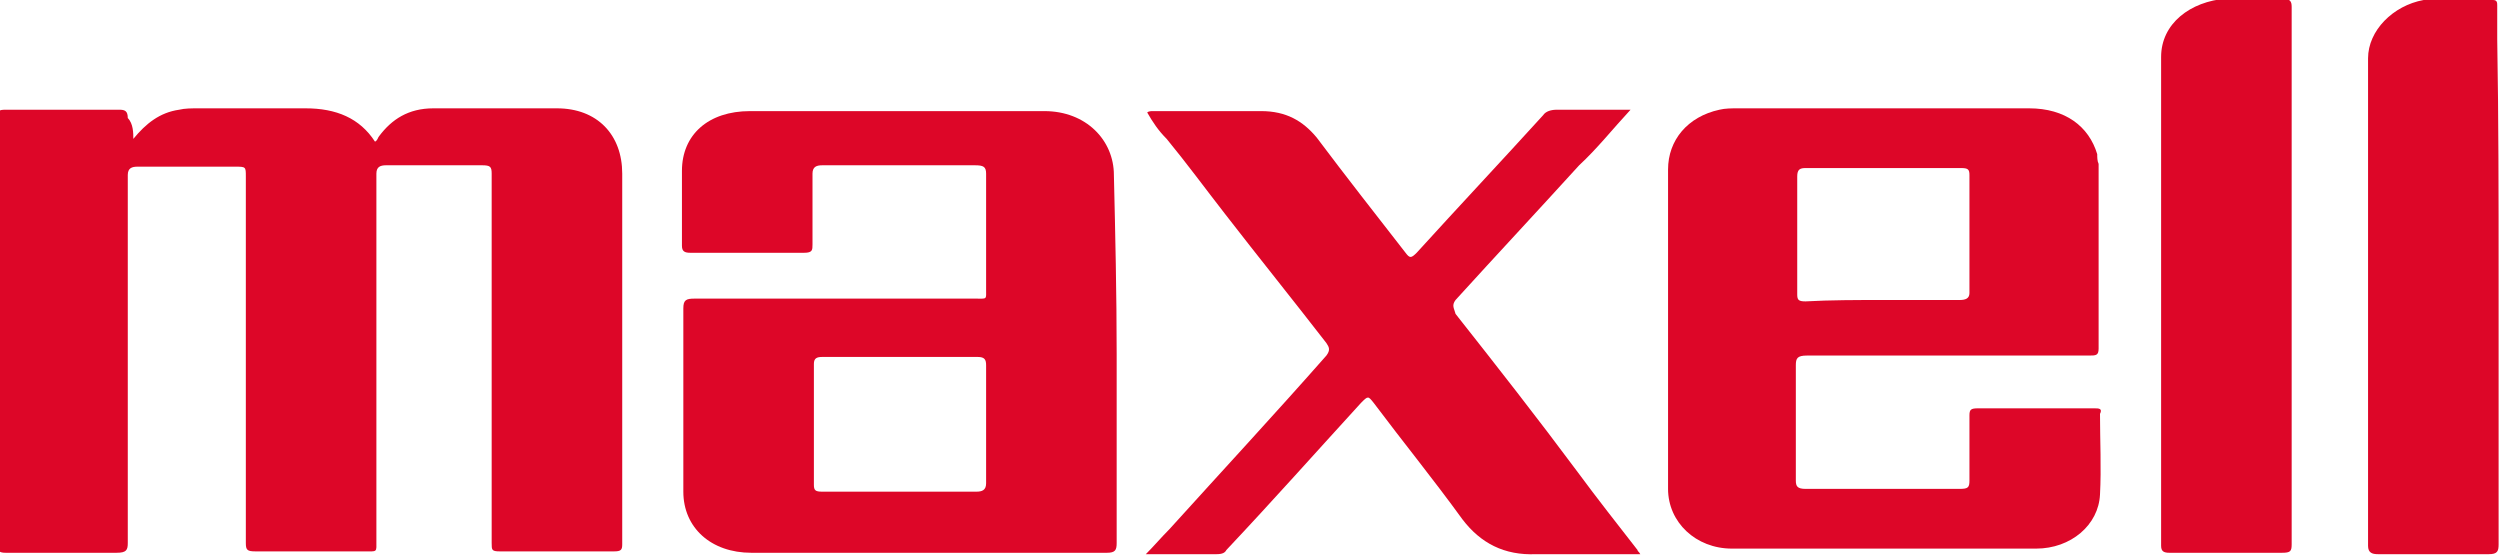
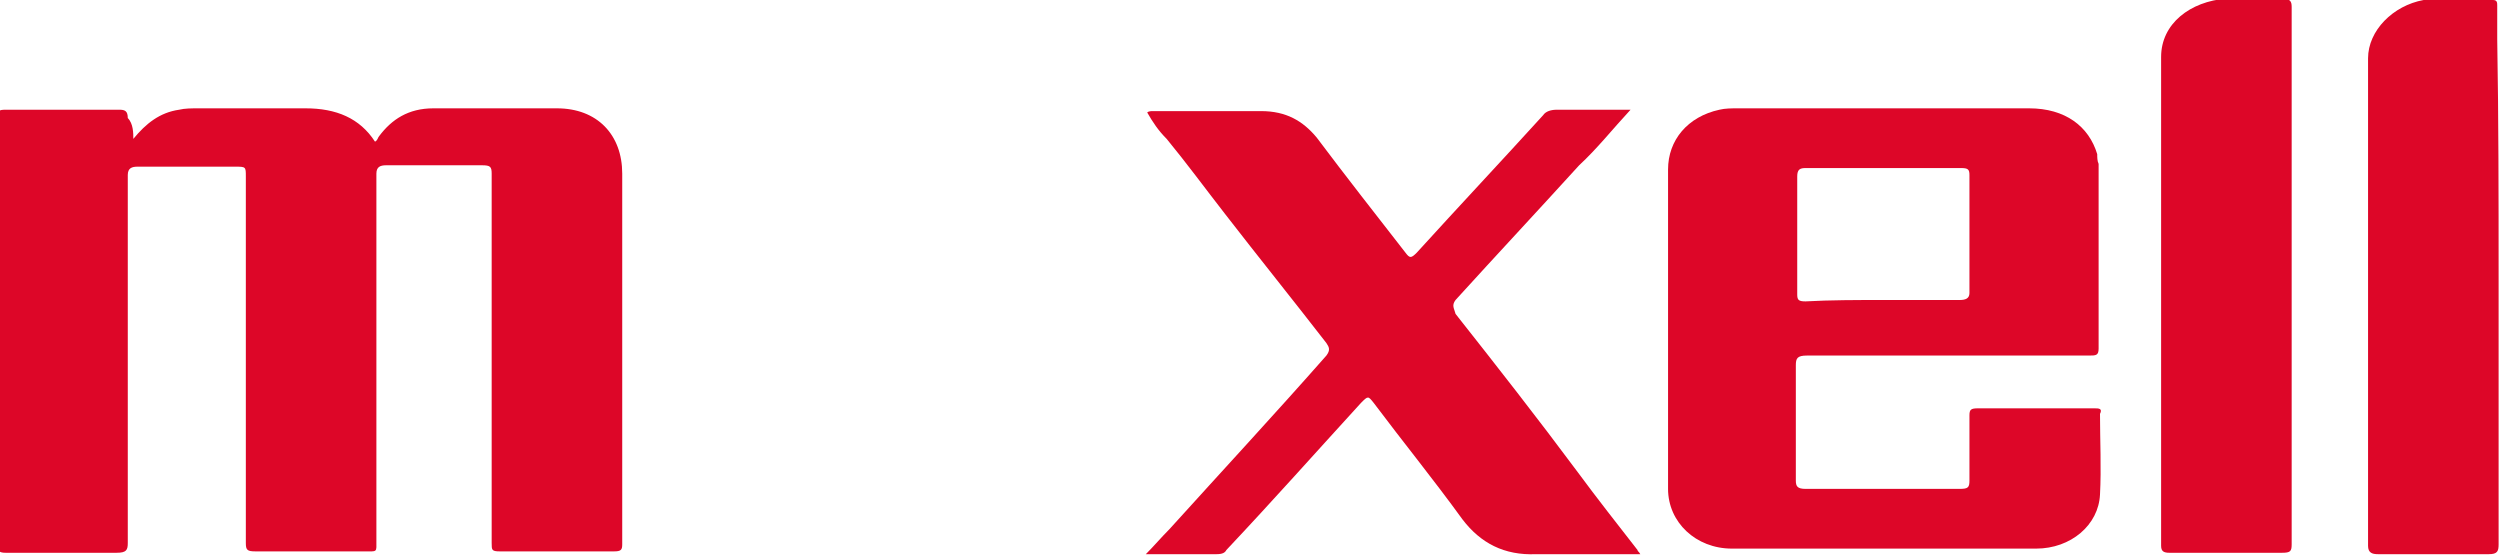
<svg xmlns="http://www.w3.org/2000/svg" version="1.1" id="Layer_1" x="0px" y="0px" viewBox="0 0 180 40" style="enable-background:new 0 0 180 40;" xml:space="preserve">
  <style type="text/css">
	.st0{fill:#DD0628;}
</style>
  <g>
    <path class="st0" d="M9.6,10c0.9-1.1,1.9-1.9,3.3-2.1c0.4-0.1,0.9-0.1,1.4-0.1c2.6,0,5.1,0,7.7,0c2.2,0,3.9,0.7,5,2.4   c0.2-0.1,0.2-0.3,0.3-0.4c0.9-1.2,2.1-2,3.9-2c3,0,5.9,0,8.9,0c2.9,0,4.7,1.9,4.7,4.7c0,7.9,0,15.7,0,23.6c0,1,0,2.1,0,3.1   c0,0.4-0.1,0.5-0.6,0.5c-2.8,0-5.4,0-8.2,0c-0.6,0-0.6-0.1-0.6-0.6c0-7.2,0-14.5,0-21.8c0-1.6,0-3.3,0-4.8c0-0.5-0.1-0.6-0.7-0.6   c-2.2,0-4.6,0-6.9,0c-0.4,0-0.7,0.1-0.7,0.6c0,8.8,0,17.5,0,26.4c0,0.9,0.1,0.8-0.9,0.8c-2.6,0-5.2,0-7.8,0c-0.6,0-0.7-0.1-0.7-0.6   c0-8.8,0-17.5,0-26.4c0-0.7,0-0.7-0.8-0.7c-2.3,0-4.7,0-7,0c-0.4,0-0.7,0.1-0.7,0.6c0,8.9,0,17.7,0,26.5c0,0.5-0.1,0.7-0.8,0.7   c-2.7,0-5.3,0-8,0c-0.4,0-0.6-0.1-0.6-0.5c0-10.3,0-20.6,0-30.9c0-0.4,0.1-0.5,0.6-0.5c2.8,0,5.4,0,8.2,0C9,7.9,9.2,8,9.2,8.5   C9.6,8.9,9.6,9.6,9.6,10z" />
-     <path class="st0" d="M80.4,25.5c0,4.5,0,9,0,13.6c0,0.5-0.1,0.7-0.7,0.7c-8.6,0-17,0-25.6,0c-2.9,0-4.9-1.8-4.9-4.4   c0-4.4,0-8.8,0-13.2c0-0.6,0.2-0.7,0.8-0.7c6.7,0,13.4,0,20.2,0c0.9,0,0.8,0.1,0.8-0.7c0-2.8,0-5.5,0-8.3c0-0.5-0.2-0.6-0.8-0.6   c-3.7,0-7.3,0-11,0c-0.4,0-0.7,0.1-0.7,0.6c0,1.7,0,3.4,0,5.1c0,0.4,0,0.6-0.6,0.6c-2.8,0-5.4,0-8.2,0c-0.4,0-0.6-0.1-0.6-0.5   c0-1.8,0-3.6,0-5.4c0-2.6,1.9-4.3,4.9-4.3c7.1,0,14.1,0,21.2,0c3,0,5,2.1,5,4.6C80.3,16.8,80.4,21.2,80.4,25.5L80.4,25.5z    M64.7,35.4c1.9,0,3.7,0,5.6,0c0.4,0,0.7-0.1,0.7-0.6c0-2.8,0-5.7,0-8.5c0-0.4-0.1-0.6-0.6-0.6c-3.8,0-7.4,0-11.2,0   c-0.4,0-0.6,0.1-0.6,0.5c0,2.9,0,5.8,0,8.7c0,0.4,0.1,0.5,0.6,0.5C61,35.4,62.9,35.4,64.7,35.4z" />
    <path class="st0" d="M120.1,23.9c0-3.8,0-7.8,0-11.7c0-2.1,1.4-3.8,3.7-4.3c0.4-0.1,0.9-0.1,1.3-0.1c7,0,14,0,21,0   c2.6,0,4.3,1.3,4.9,3.3c0,0.2,0,0.5,0.1,0.7c0,4.4,0,8.9,0,13.3c0,0.5-0.2,0.5-0.7,0.5c-6.8,0-13.6,0-20.3,0   c-0.7,0-0.8,0.2-0.8,0.7c0,2.8,0,5.6,0,8.3c0,0.4,0.1,0.6,0.7,0.6c3.7,0,7.4,0,11.1,0c0.6,0,0.7-0.1,0.7-0.6c0-1.6,0-3.1,0-4.7   c0-0.4,0.1-0.5,0.6-0.5c2.8,0,5.6,0,8.4,0c0.3,0,0.6,0,0.4,0.4c0,1.9,0.1,3.9,0,5.8c-0.1,2.2-2.1,3.9-4.6,3.9c-7.3,0-14.6,0-21.9,0   c-2.6,0-4.6-1.9-4.6-4.3C120.1,31.6,120.1,27.8,120.1,23.9L120.1,23.9z M135.5,21.6c1.9,0,3.8,0,5.6,0c0.4,0,0.7-0.1,0.7-0.5   c0-2.9,0-5.7,0-8.5c0-0.4-0.1-0.5-0.6-0.5c-3.8,0-7.4,0-11.2,0c-0.4,0-0.6,0.1-0.6,0.6c0,2.9,0,5.7,0,8.5c0,0.4,0.1,0.5,0.6,0.5   C131.8,21.6,133.7,21.6,135.5,21.6z" />
    <path class="st0" d="M117.4,7.9c-1.3,1.4-2.4,2.8-3.7,4c-3,3.3-5.9,6.4-8.9,9.7c-0.3,0.4-0.1,0.6,0,1c3,3.8,5.9,7.5,8.8,11.4   c1.4,1.9,2.9,3.8,4.3,5.6c0,0.1,0.1,0.1,0.2,0.3c-0.3,0-0.6,0-0.8,0c-2.2,0-4.4,0-6.7,0c-2.3,0.1-4-0.8-5.3-2.5   c-2.1-2.9-4.3-5.6-6.4-8.4c-0.4-0.5-0.4-0.5-0.9,0c-3.2,3.5-6.4,7.1-9.7,10.6c-0.1,0.2-0.3,0.3-0.7,0.3c-1.7,0-3.2,0-4.9,0   c0,0-0.1,0-0.2,0c0.6-0.6,1.1-1.2,1.7-1.8c3.8-4.2,7.6-8.3,11.3-12.5c0.3-0.4,0.2-0.6,0-0.9c-2.4-3.1-4.9-6.2-7.3-9.3   c-1.4-1.8-2.8-3.7-4.2-5.4c-0.6-0.6-1-1.2-1.4-1.9c0.1-0.1,0.3-0.1,0.4-0.1c2.6,0,5.2,0,7.8,0c1.8,0,3,0.7,4,1.9   c2.1,2.8,4.3,5.6,6.4,8.3c0.3,0.4,0.4,0.4,0.8,0c3-3.3,6.1-6.6,9.1-9.9c0.2-0.3,0.6-0.4,1-0.4C114,7.9,115.6,7.9,117.4,7.9z" />
    <path class="st0" d="M179.9,19.9c0,6.4,0,12.8,0,19.3c0,0.5-0.1,0.7-0.7,0.7c-2.7,0-5.3,0-8,0c-0.4,0-0.7-0.1-0.7-0.6   c0-11.7,0-23.4,0-35.1c0-2,1.8-3.8,4-4.2c1.7-0.2,3.3,0,5,0c0.3,0,0.3,0.2,0.3,0.4c0,0.8,0,1.6,0,2.4   C179.9,8.6,179.9,14.3,179.9,19.9z" />
    <path class="st0" d="M165,19.9c0,6.4,0,12.8,0,19.3c0,0.5-0.1,0.6-0.7,0.6c-2.7,0-5.3,0-8.1,0c-0.4,0-0.6-0.1-0.6-0.5   c0-11.7,0-23.4,0-35.2c0-2.4,2.1-4,4.7-4.2c1.3,0,2.7,0,4,0c0.6,0,0.7,0.2,0.7,0.6c0,4.8,0,9.8,0,14.6C165,16.8,165,18.3,165,19.9   L165,19.9z" />
  </g>
</svg>